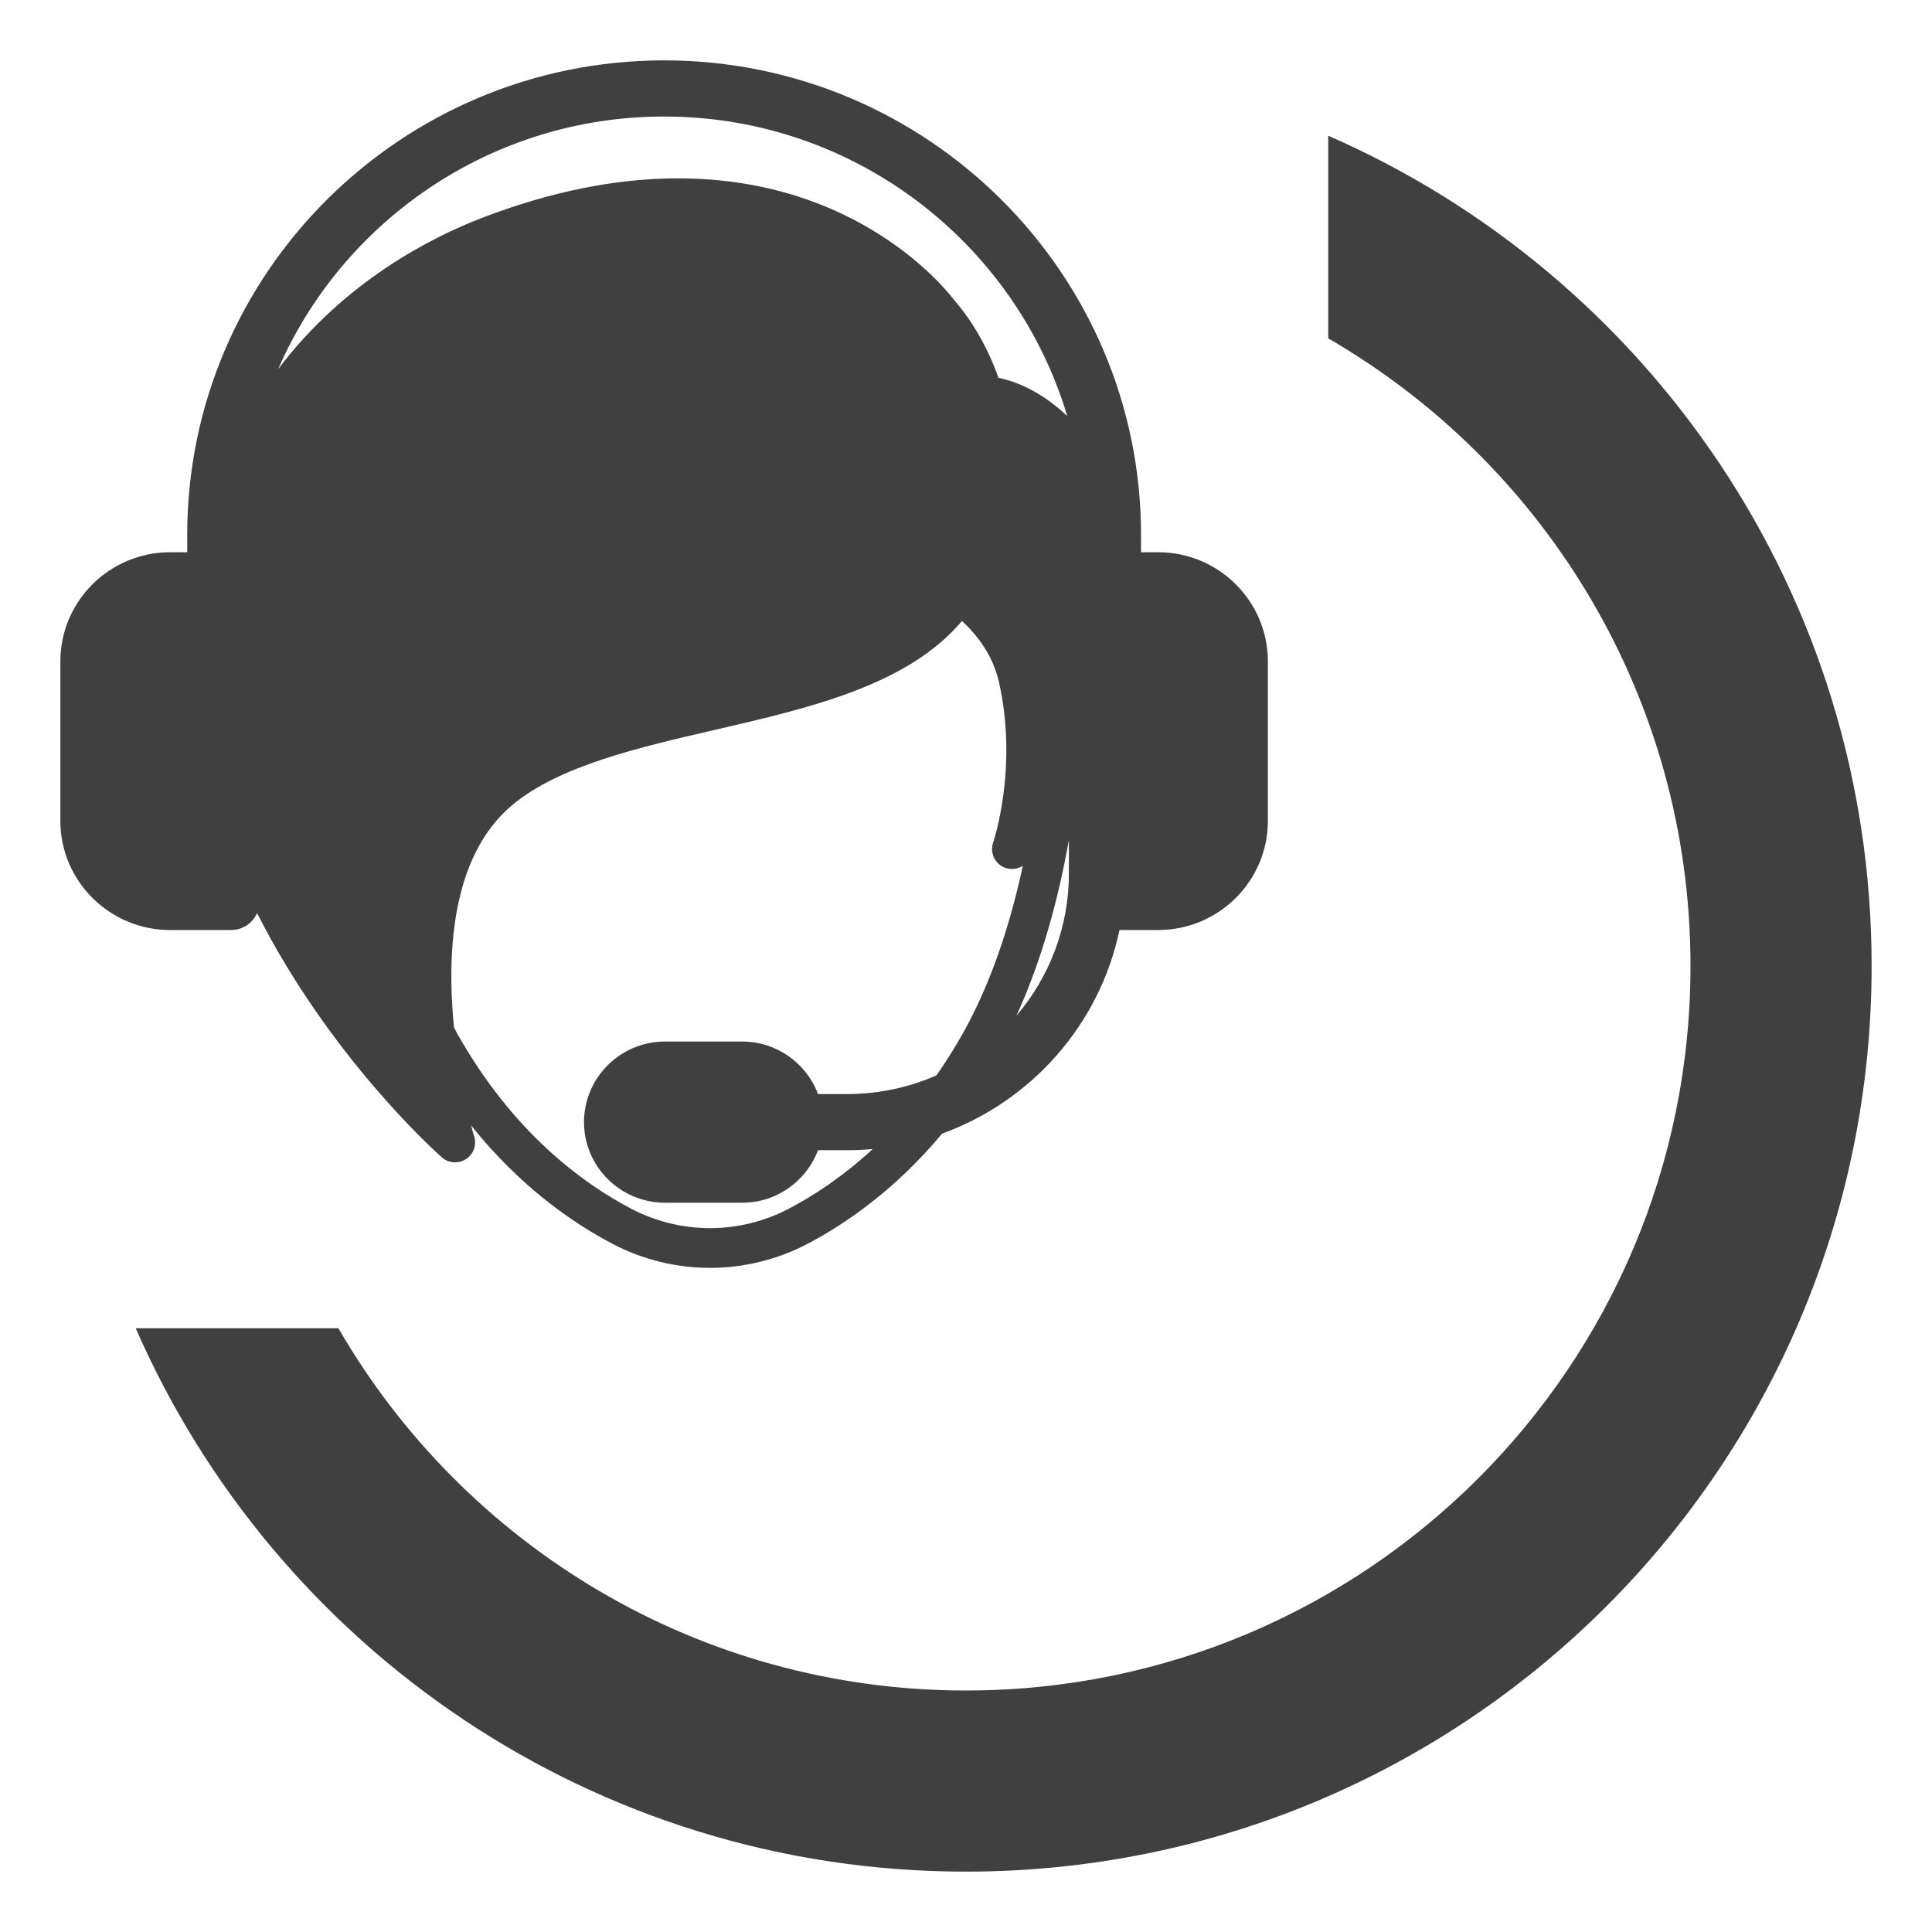
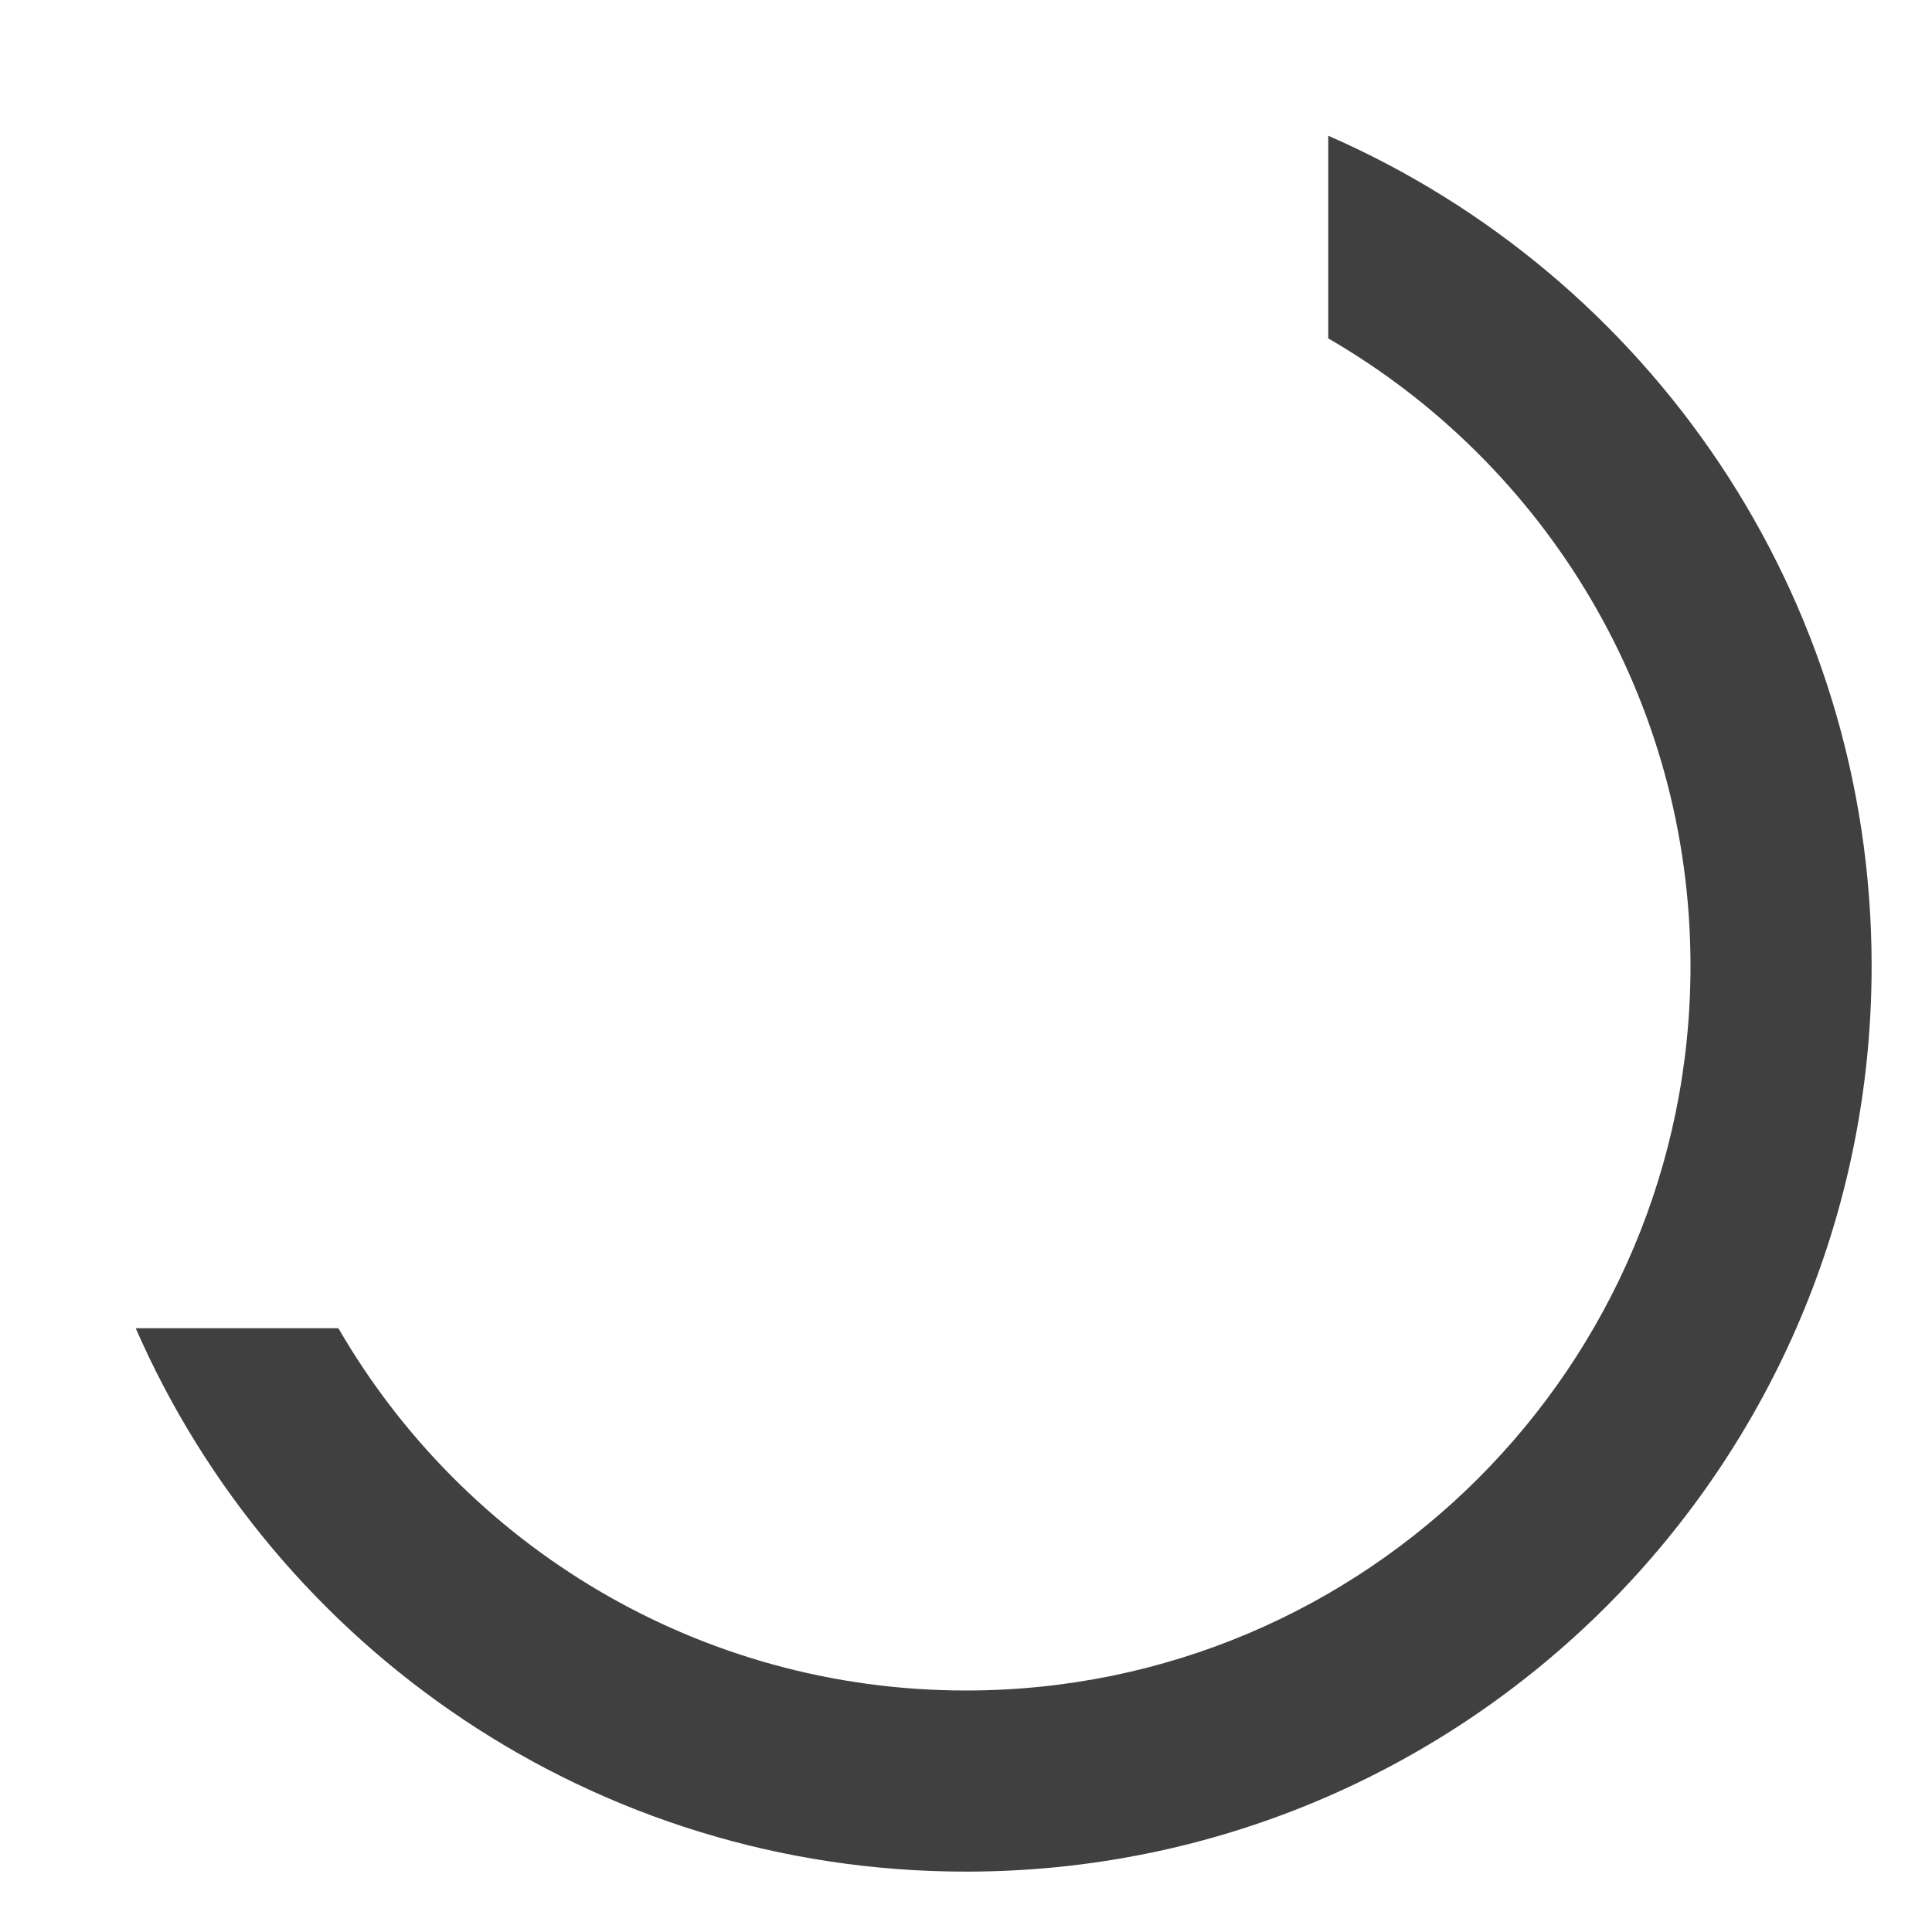
<svg xmlns="http://www.w3.org/2000/svg" width="32" height="32" viewBox="0 0 32 32" fill="none">
  <path fill-rule="evenodd" clip-rule="evenodd" d="M2.248 22C4.563 27.298 9.849 31 16 31C24.284 31 31 24.284 31 16C31 9.849 27.298 4.563 22 2.248V5.605C25.587 7.68 28 11.558 28 16C28 22.627 22.628 28 16 28C11.558 28 7.68 25.587 5.605 22H2.248Z" fill="#404041" />
-   <path fill-rule="evenodd" clip-rule="evenodd" d="M19.184 9.147H18.899V8.859C18.899 4.526 15.356 1 11 1C6.644 1 3.101 4.526 3.101 8.859V9.147H2.816C1.815 9.147 1 9.958 1 10.954V13.597C1 14.593 1.815 15.404 2.816 15.404H3.829C4.021 15.404 4.186 15.288 4.258 15.123C5.457 17.496 7.201 19.066 7.317 19.168C7.379 19.224 7.458 19.252 7.537 19.252C7.537 19.252 7.538 19.252 7.539 19.252C7.721 19.252 7.869 19.104 7.869 18.922C7.869 18.879 7.861 18.838 7.846 18.8C7.837 18.77 7.823 18.716 7.804 18.642C8.619 19.661 9.495 20.263 10.159 20.609C10.65 20.865 11.204 21 11.76 21C12.316 21 12.869 20.865 13.361 20.609C13.995 20.279 14.822 19.713 15.605 18.776C17.086 18.239 18.215 16.966 18.542 15.404H19.184C20.185 15.404 21 14.593 21 13.597V10.954C21 9.958 20.185 9.147 19.184 9.147ZM4.606 6.115C5.677 3.655 8.139 1.93 11 1.93C14.153 1.93 16.822 4.027 17.677 6.892C17.304 6.535 16.897 6.331 16.538 6.258C16.284 5.537 15.909 5.09 15.827 4.998C15.67 4.788 14.213 2.954 11.228 2.954C10.206 2.954 9.113 3.174 7.98 3.61C7.173 3.92 5.714 4.646 4.606 6.115ZM13.054 20.026C12.657 20.232 12.21 20.342 11.76 20.342C11.31 20.342 10.863 20.232 10.466 20.026C9.653 19.602 8.49 18.753 7.571 17.115C7.553 17.082 7.536 17.049 7.519 17.016C7.396 15.76 7.483 14.17 8.486 13.333C9.262 12.685 10.568 12.383 11.831 12.091C13.412 11.726 15.038 11.35 15.933 10.285C16.215 10.547 16.452 10.881 16.546 11.298C16.867 12.72 16.455 13.939 16.449 13.956C16.405 14.084 16.443 14.226 16.547 14.314C16.608 14.367 16.685 14.393 16.762 14.393C16.816 14.393 16.869 14.38 16.919 14.354C16.922 14.352 16.93 14.348 16.941 14.342C16.733 15.306 16.419 16.275 15.949 17.115C15.808 17.365 15.661 17.596 15.511 17.811C15.059 18.01 14.559 18.121 14.033 18.121H13.549C13.358 17.614 12.868 17.251 12.293 17.251H11.015C10.275 17.251 9.673 17.85 9.673 18.586C9.673 19.322 10.275 19.921 11.015 19.921H12.293C12.868 19.921 13.359 19.558 13.549 19.051H14.033C14.175 19.051 14.316 19.044 14.455 19.032C13.95 19.498 13.459 19.815 13.054 20.026ZM16.835 16.825C17.257 15.901 17.53 14.89 17.704 13.914V14.469C17.704 15.366 17.376 16.188 16.835 16.825Z" fill="#404041" />
</svg>